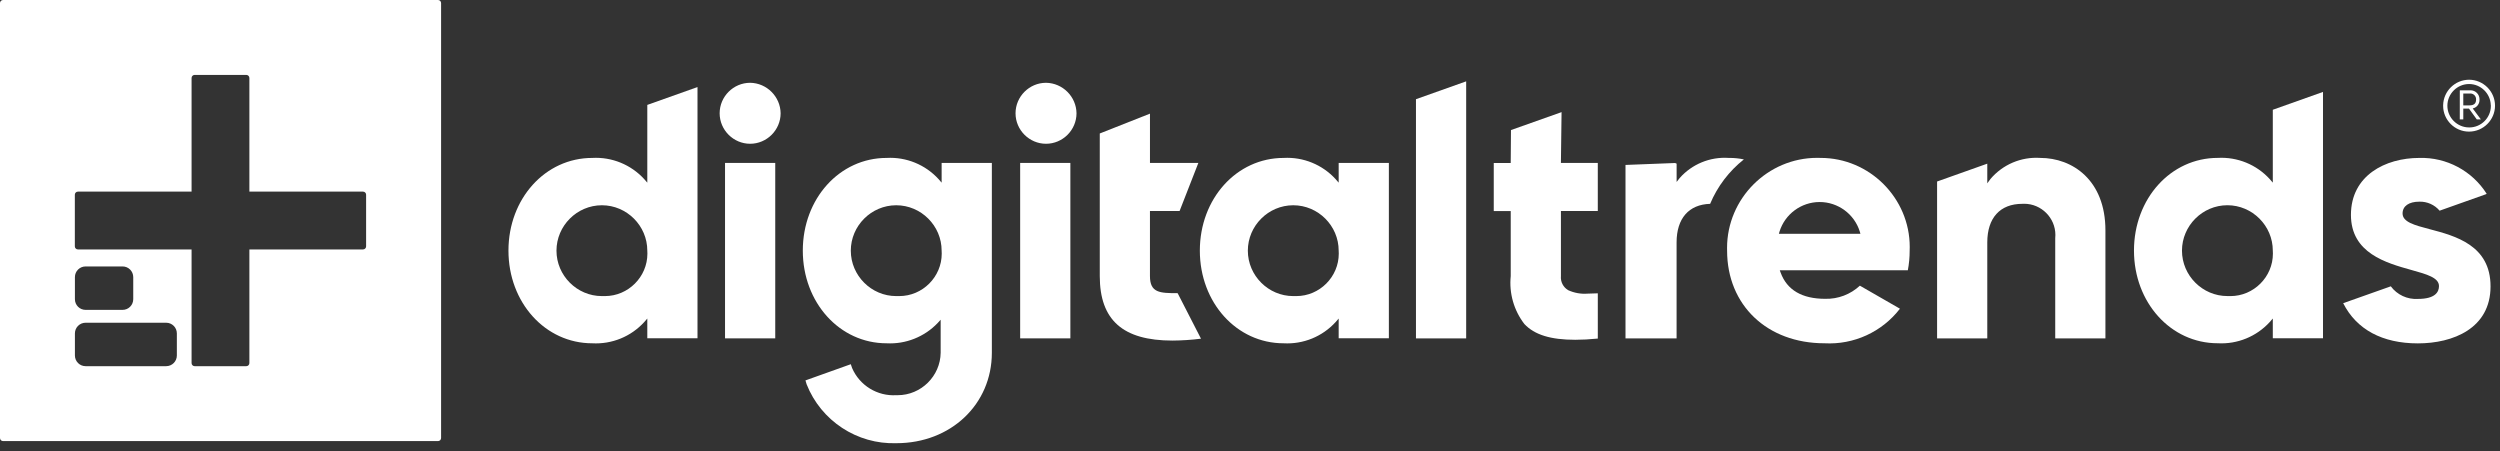
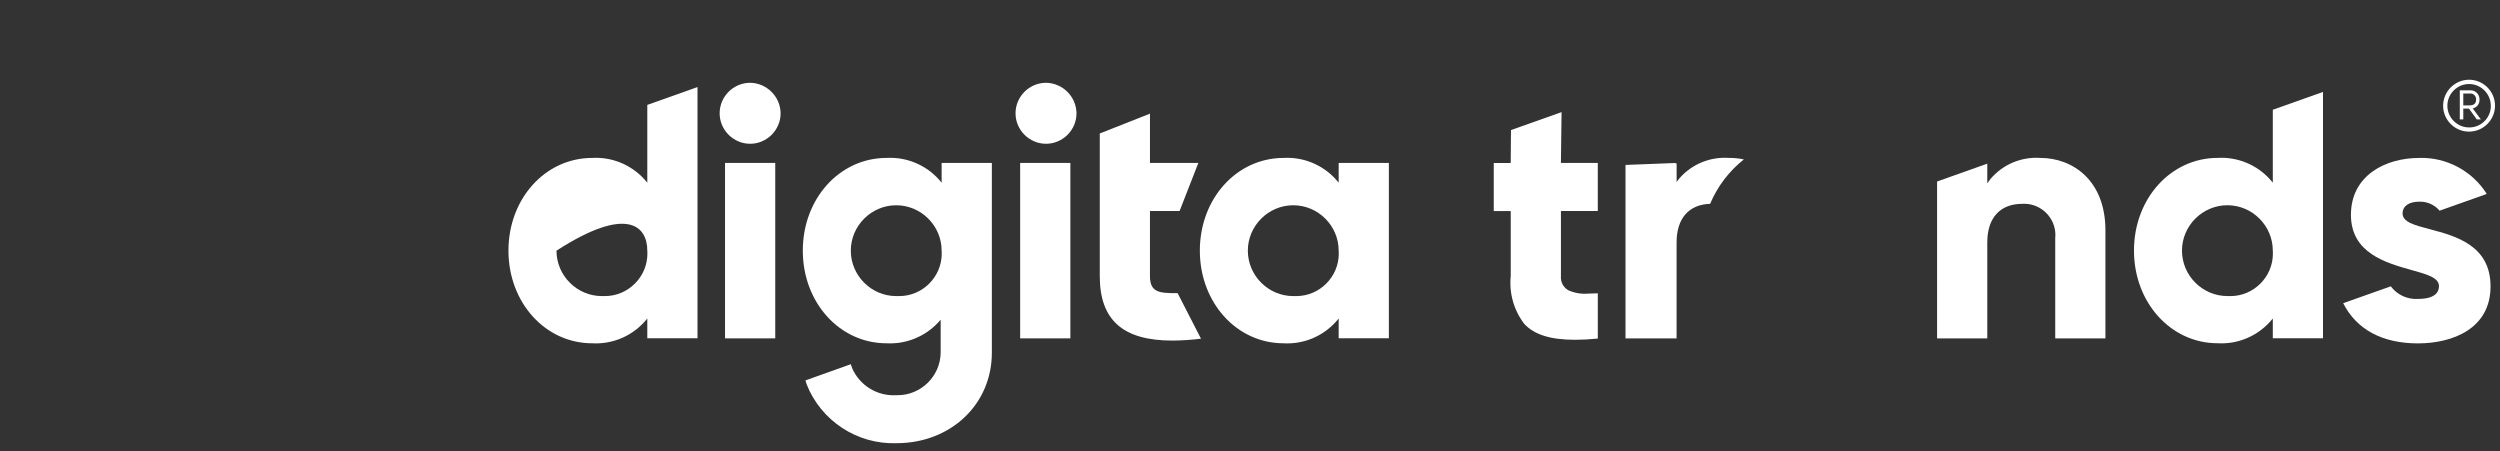
<svg xmlns="http://www.w3.org/2000/svg" style="fill-rule:evenodd;clip-rule:evenodd;stroke-linejoin:round;stroke-miterlimit:2;" xml:space="preserve" version="1.1" viewBox="0 0 205 37" height="100%" width="100%">
  <rect x="0" y="0" width="205" height="37" fill="#333333" stroke="none" />
  <g transform="matrix(1,0,0,1,-180.263,-476.612)" id="DT_Logo">
    <g transform="matrix(1,0,0,1,221.956,483.282)" id="Group_370">
      <g transform="matrix(1,0,0,1,-326.386,-501.173)" id="Path_863">
-         <path style="fill:white;fill-rule:nonzero;" d="M337.772,509.481L337.521,509.193C336.434,508.003 334.867,507.363 333.257,507.453C329.404,507.453 326.386,510.793 326.386,515.053C326.386,519.313 329.404,522.653 333.257,522.653C334.867,522.743 336.434,522.103 337.521,520.912L337.772,520.623L337.772,522.242L341.888,522.242L341.888,501.642L337.772,503.105L337.772,509.481ZM334.137,518.781C334.107,518.782 334.078,518.782 334.048,518.782C332.005,518.782 330.324,517.101 330.324,515.058C330.324,513.015 332.005,511.334 334.048,511.334C336.091,511.334 337.772,513.015 337.772,515.058C337.777,515.138 337.78,515.218 337.78,515.298C337.78,517.209 336.208,518.782 334.296,518.782C334.243,518.782 334.19,518.78 334.137,518.778L334.137,518.781Z" />
+         <path style="fill:white;fill-rule:nonzero;" d="M337.772,509.481L337.521,509.193C336.434,508.003 334.867,507.363 333.257,507.453C329.404,507.453 326.386,510.793 326.386,515.053C326.386,519.313 329.404,522.653 333.257,522.653C334.867,522.743 336.434,522.103 337.521,520.912L337.772,520.623L337.772,522.242L341.888,522.242L341.888,501.642L337.772,503.105L337.772,509.481ZM334.137,518.781C334.107,518.782 334.078,518.782 334.048,518.782C332.005,518.782 330.324,517.101 330.324,515.058C336.091,511.334 337.772,513.015 337.772,515.058C337.777,515.138 337.78,515.218 337.78,515.298C337.78,517.209 336.208,518.782 334.296,518.782C334.243,518.782 334.19,518.78 334.137,518.778L334.137,518.781Z" />
      </g>
      <g transform="matrix(1,0,0,1,-369.768,-500.281)" id="Path_864">
        <path style="fill:white;fill-rule:nonzero;" d="M389.586,500.4C388.215,500.4 387.086,501.529 387.086,502.9C387.086,504.271 388.215,505.4 389.586,505.4C390.957,505.4 392.086,504.271 392.086,502.9C392.069,501.535 390.951,500.417 389.586,500.4Z" />
      </g>
      <g transform="matrix(1,0,0,1,17.76,6.69)" id="Rectangle_479">
        <rect style="fill:white;" height="14.386" width="4.117" y="0" x="0" />
      </g>
      <g transform="matrix(1,0,0,1,41.96,6.69)" id="Rectangle_480">
        <rect style="fill:white;" height="14.386" width="4.117" y="0" x="0" />
      </g>
      <g transform="matrix(1,0,0,1,-447.832,-506.623)" id="Path_865">
        <path style="fill:white;fill-rule:nonzero;" d="M500.435,522.589L500.435,517.253L502.866,517.253L504.404,513.313L500.436,513.313L500.436,509.272L496.32,510.898L496.32,522.589C496.32,526.198 498.214,527.88 502.279,527.88C503.062,527.875 503.843,527.823 504.62,527.725L502.706,523.993C501.241,523.993 500.435,523.967 500.435,522.589Z" />
      </g>
      <g transform="matrix(1,0,0,1,-468.387,-515.716)" id="Path_866">
        <path style="fill:white;fill-rule:nonzero;" d="M536.465,524.024L536.215,523.736C535.128,522.546 533.561,521.906 531.951,521.996C528.098,521.996 525.081,525.336 525.081,529.596C525.081,533.856 528.099,537.196 531.951,537.196C533.561,537.286 535.128,536.646 536.215,535.455L536.465,535.166L536.465,536.785L540.581,536.785L540.581,522.406L536.465,522.406L536.465,524.024ZM532.831,533.324C532.801,533.325 532.771,533.325 532.741,533.325C530.698,533.325 529.017,531.644 529.017,529.601C529.017,527.558 530.698,525.877 532.741,525.877C534.784,525.877 536.465,527.558 536.465,529.601C536.471,529.681 536.473,529.761 536.473,529.842C536.473,531.752 534.901,533.325 532.99,533.325C532.937,533.325 532.884,533.323 532.831,533.321L532.831,533.324Z" />
      </g>
      <g transform="matrix(1,0,0,1,-512.777,-499.989)" id="Path_867">
-         <path style="fill:white;fill-rule:nonzero;" d="M587.193,521.065L591.31,521.065L591.31,499.989L587.193,501.453L587.193,521.065Z" />
-       </g>
+         </g>
      <g transform="matrix(1,0,0,1,-528.754,-506.309)" id="Path_868">
        <path style="fill:white;fill-rule:nonzero;" d="M615.109,508.833L610.961,510.304L610.94,513.004L609.549,513.004L609.549,516.944L610.941,516.944L610.941,522.28C610.798,523.685 611.199,525.092 612.061,526.21C612.889,527.091 614.214,527.501 616.233,527.501C616.789,527.501 617.41,527.468 618.081,527.401L618.081,523.691C617.751,523.709 617.481,523.718 617.241,523.718C616.698,523.759 616.153,523.662 615.657,523.437C615.249,523.201 615.014,522.747 615.057,522.278L615.057,516.942L618.08,516.942L618.08,513L615.056,513L615.109,508.833Z" />
      </g>
      <g transform="matrix(1,0,0,1,-576.678,-515.716)" id="Path_869">
-         <path style="fill:white;fill-rule:nonzero;" d="M684.27,521.995C684.176,521.991 684.081,521.99 683.987,521.99C679.936,521.99 676.604,525.322 676.604,529.373C676.604,529.447 676.605,529.521 676.607,529.595C676.607,534.072 679.891,537.195 684.592,537.195C686.994,537.328 689.312,536.266 690.78,534.36L687.495,532.471C686.725,533.188 685.704,533.576 684.652,533.549C682.752,533.549 681.517,532.827 680.997,531.401L680.927,531.21L691.427,531.21C691.528,530.677 691.579,530.135 691.577,529.592C691.581,529.493 691.583,529.394 691.583,529.295C691.583,525.29 688.288,521.995 684.283,521.995C684.279,521.995 684.274,521.995 684.27,521.995ZM680.855,528.215L680.905,528.035C681.352,526.598 682.691,525.612 684.197,525.612C685.702,525.612 687.041,526.598 687.488,528.035L687.538,528.215L680.855,528.215Z" />
-       </g>
+         </g>
      <g transform="matrix(1,0,0,1,-619.808,-515.716)" id="Path_870">
        <path style="fill:white;fill-rule:nonzero;" d="M745.411,521.995C743.854,521.892 742.338,522.535 741.33,523.726L741.072,524.08L741.072,522.466L736.956,523.93L736.956,536.793L741.072,536.793L741.072,528.925C741.072,526.913 742.119,525.76 743.944,525.76C743.996,525.757 744.048,525.755 744.1,525.755C745.503,525.755 746.657,526.909 746.657,528.312C746.657,528.399 746.653,528.486 746.644,528.573L746.644,536.793L750.76,536.793L750.76,527.927C750.756,523.829 748.072,521.995 745.411,521.995Z" />
      </g>
      <g transform="matrix(1,0,0,1,-660.243,-502.194)" id="Path_871">
        <path style="fill:white;fill-rule:nonzero;" d="M804.92,510.5L804.67,510.211C803.583,509.02 802.016,508.381 800.406,508.471C796.553,508.471 793.536,511.811 793.536,516.071C793.536,520.331 796.554,523.671 800.406,523.671C802.016,523.761 803.583,523.121 804.67,521.93L804.92,521.642L804.92,523.261L809.036,523.261L809.036,503.061L804.92,504.525L804.92,510.5ZM801.285,519.8C801.255,519.801 801.226,519.801 801.196,519.801C799.153,519.801 797.472,518.12 797.472,516.077C797.472,514.034 799.153,512.353 801.196,512.353C803.239,512.353 804.92,514.034 804.92,516.077C804.926,516.158 804.928,516.239 804.928,516.32C804.928,518.231 803.356,519.804 801.444,519.804C801.392,519.804 801.339,519.802 801.286,519.8L801.285,519.8Z" />
      </g>
      <g transform="matrix(1,0,0,1,-555.813,-515.716)" id="Path_872">
        <path style="fill:white;fill-rule:nonzero;" d="M657.118,522.117C656.731,522.036 656.337,521.995 655.942,521.995L655.866,521.995C654.348,521.894 652.867,522.502 651.858,523.64L651.603,523.966L651.603,522.449L651.527,522.465L651.527,522.411L647.411,522.571L647.411,536.792L651.6,536.792L651.6,528.924C651.6,526.959 652.6,525.812 654.351,525.761C654.95,524.332 655.902,523.078 657.118,522.117Z" />
      </g>
      <g transform="matrix(1,0,0,1,-386.839,-515.716)" id="Path_873">
        <path style="fill:white;fill-rule:nonzero;" d="M422.36,524.024L422.11,523.736C421.023,522.546 419.456,521.906 417.846,521.996C413.993,521.996 410.976,525.336 410.976,529.596C410.976,533.856 413.994,537.196 417.846,537.196C419.415,537.279 420.945,536.672 422.032,535.537L422.28,535.264L422.28,537.971C422.256,539.888 420.672,541.452 418.755,541.452C418.721,541.452 418.686,541.451 418.652,541.45C417.095,541.552 415.633,540.657 415.017,539.223L414.911,538.911L411.194,540.239L411.286,540.55C412.467,543.552 415.428,545.496 418.652,545.388C423.113,545.388 426.478,542.199 426.478,537.97L426.478,522.406L422.36,522.406L422.36,524.024ZM418.725,533.324C418.695,533.325 418.666,533.325 418.636,533.325C416.593,533.325 414.912,531.644 414.912,529.601C414.912,527.558 416.593,525.877 418.636,525.877C420.679,525.877 422.36,527.558 422.36,529.601C422.366,529.681 422.368,529.761 422.368,529.842C422.368,531.752 420.796,533.325 418.885,533.325C418.832,533.325 418.779,533.323 418.726,533.321L418.725,533.324Z" />
      </g>
      <g transform="matrix(1,0,0,1,-430.541,-500.281)" id="Path_874">
        <path style="fill:white;fill-rule:nonzero;" d="M474.622,500.4C473.251,500.4 472.122,501.529 472.122,502.9C472.122,504.271 473.251,505.4 474.622,505.4C475.993,505.4 477.122,504.271 477.122,502.9C477.105,501.535 475.987,500.417 474.622,500.4Z" />
      </g>
      <g transform="matrix(1,0,0,1,-703.231,-515.716)" id="Path_875">
        <path style="fill:white;fill-rule:nonzero;" d="M860.758,527.835C859.524,527.511 858.549,527.254 858.549,526.547C858.549,525.947 859.063,525.583 859.924,525.583C860.561,525.564 861.173,525.836 861.586,526.322L865.373,524.977L865.446,524.938C864.256,523.053 862.152,521.932 859.924,521.996C857.132,521.996 854.315,523.44 854.315,526.665C854.315,529.803 857.191,530.604 859.291,531.19C860.544,531.539 861.534,531.815 861.534,532.505C861.534,532.985 861.234,533.557 859.807,533.557C858.94,533.612 858.101,533.222 857.584,532.524L853.7,533.9L853.681,533.911C854.773,536.065 856.887,537.203 859.802,537.203C862.683,537.203 865.762,535.976 865.762,532.534C865.767,529.152 862.872,528.391 860.758,527.835Z" />
      </g>
    </g>
    <g transform="matrix(1,0,0,1,180.263,476.612)" id="Group_372">
-       <path style="fill:white;" d="M36.169,0.25L36.169,35.919C36.169,36.057 36.057,36.169 35.919,36.169L0.25,36.169C0.112,36.169 0,36.057 0,35.919L0,0.25C0,0.112 0.112,0 0.25,0L35.919,0C36.057,0 36.169,0.112 36.169,0.25ZM29.776,15.714L20.449,15.714L20.449,6.392C20.449,6.255 20.336,6.142 20.199,6.142L15.959,6.142C15.822,6.142 15.709,6.255 15.709,6.392L15.709,15.714L6.387,15.714C6.25,15.714 6.137,15.827 6.137,15.964L6.137,20.204C6.137,20.341 6.25,20.454 6.387,20.454L15.709,20.454L15.709,29.776C15.709,29.913 15.822,30.026 15.959,30.026L20.199,30.026C20.336,30.026 20.449,29.913 20.449,29.776L20.449,20.454L29.771,20.454C29.908,20.454 30.021,20.341 30.021,20.204L30.021,15.964C30.021,15.829 29.911,15.717 29.776,15.714ZM10.926,22.723C10.926,22.24 10.534,21.848 10.051,21.848L7.018,21.848C6.535,21.848 6.143,22.24 6.143,22.723L6.143,24.535C6.143,25.018 6.535,25.41 7.018,25.41L10.051,25.41C10.534,25.41 10.926,25.018 10.926,24.535L10.926,22.723ZM14.502,27.339C14.502,26.856 14.11,26.464 13.627,26.464L7.018,26.464C6.535,26.464 6.143,26.856 6.143,27.339L6.143,29.151C6.143,29.634 6.535,30.026 7.018,30.026L13.627,30.026C14.11,30.026 14.502,29.634 14.502,29.151L14.502,27.339Z" id="Rectangle_481" />
-     </g>
+       </g>
    <g transform="matrix(1,0,0,1,-501.788,-16.088)" id="Path_877">
      <g id="Group_373">
        <path style="fill:white;fill-rule:nonzero;" d="M882.389,501.323C882.412,500.172 883.365,499.238 884.516,499.238C885.682,499.238 886.643,500.198 886.643,501.365C886.643,502.532 885.683,503.492 884.516,503.492C884.511,503.492 884.507,503.492 884.502,503.492C883.343,503.492 882.388,502.538 882.388,501.378C882.388,501.36 882.389,501.341 882.389,501.323ZM886.295,501.323C886.27,500.365 885.474,499.59 884.516,499.59C883.539,499.59 882.736,500.394 882.736,501.37C882.736,502.346 883.539,503.15 884.516,503.15C884.516,503.15 884.531,503.15 884.539,503.15C885.506,503.15 886.301,502.355 886.301,501.388C886.301,501.366 886.301,501.345 886.3,501.323L886.295,501.323ZM883.755,500.107L884.57,500.107C884.593,500.105 884.617,500.104 884.64,500.104C885.041,500.104 885.371,500.434 885.371,500.835C885.371,500.848 885.371,500.861 885.37,500.874C885.386,501.217 885.149,501.523 884.813,501.593L885.484,502.493L885.149,502.493L884.508,501.606L884.041,501.606L884.041,502.493L883.753,502.493L883.755,500.107ZM884.555,501.341C884.903,501.341 885.088,501.191 885.088,500.88C885.09,500.865 885.09,500.849 885.09,500.834C885.09,500.577 884.879,500.366 884.622,500.366C884.6,500.366 884.577,500.368 884.555,500.371L884.04,500.371L884.04,501.342L884.555,501.341Z" id="Path_8771" />
      </g>
    </g>
  </g>
</svg>